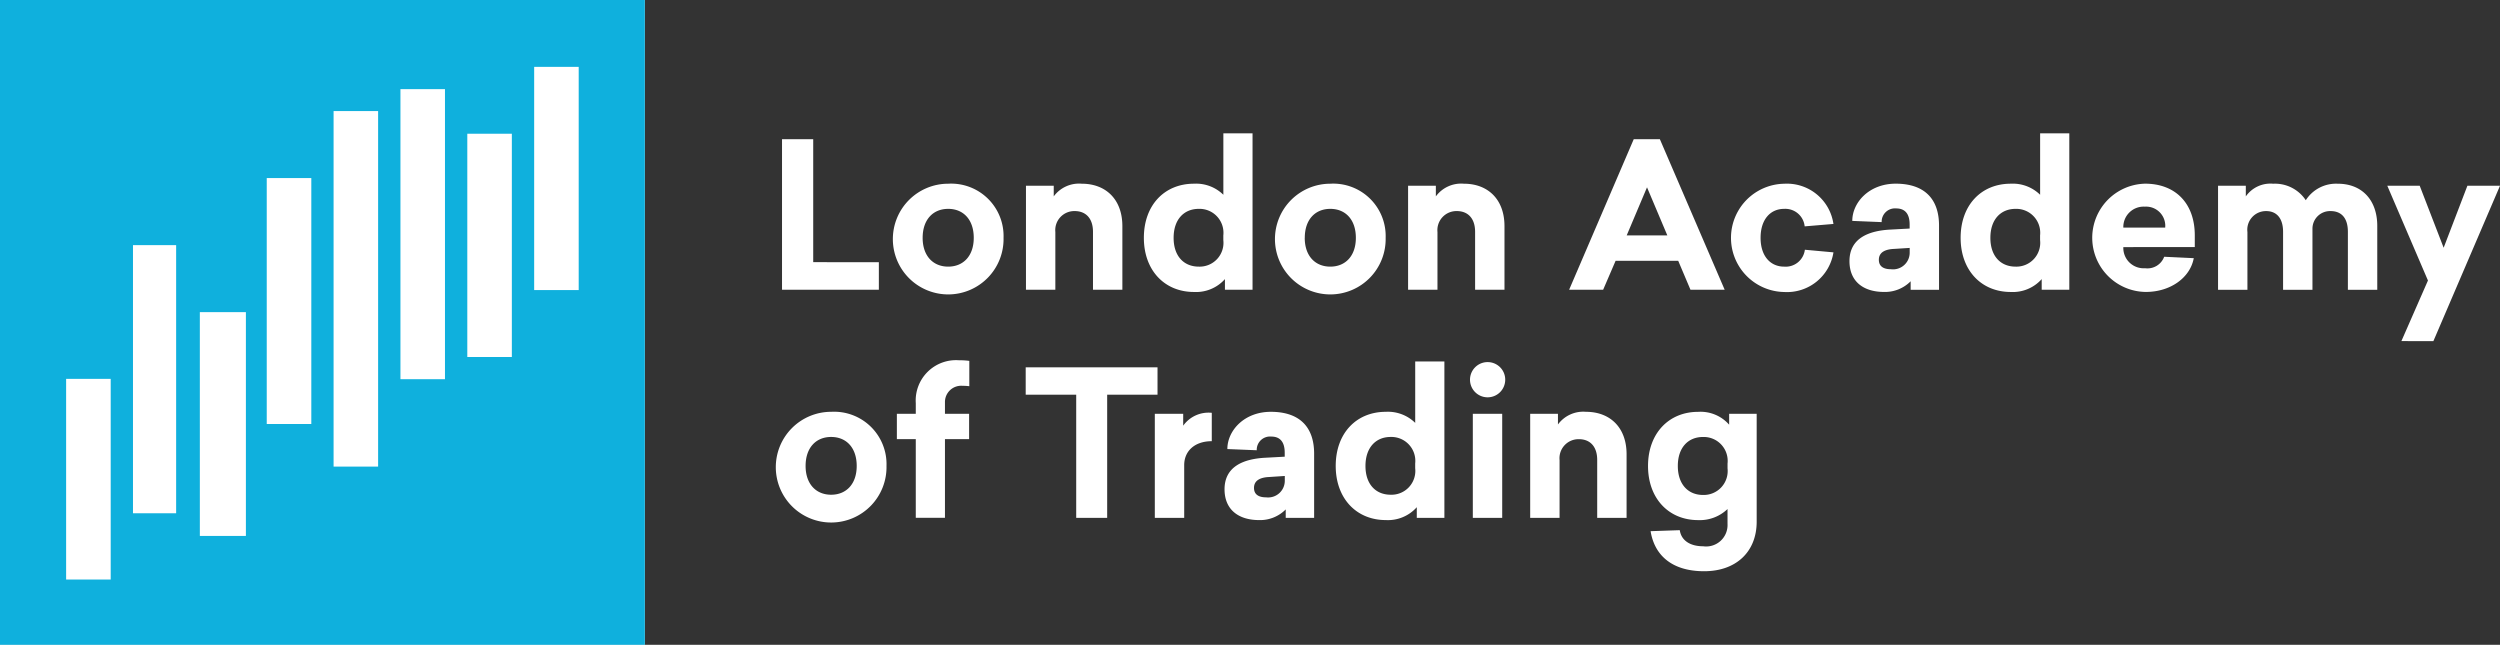
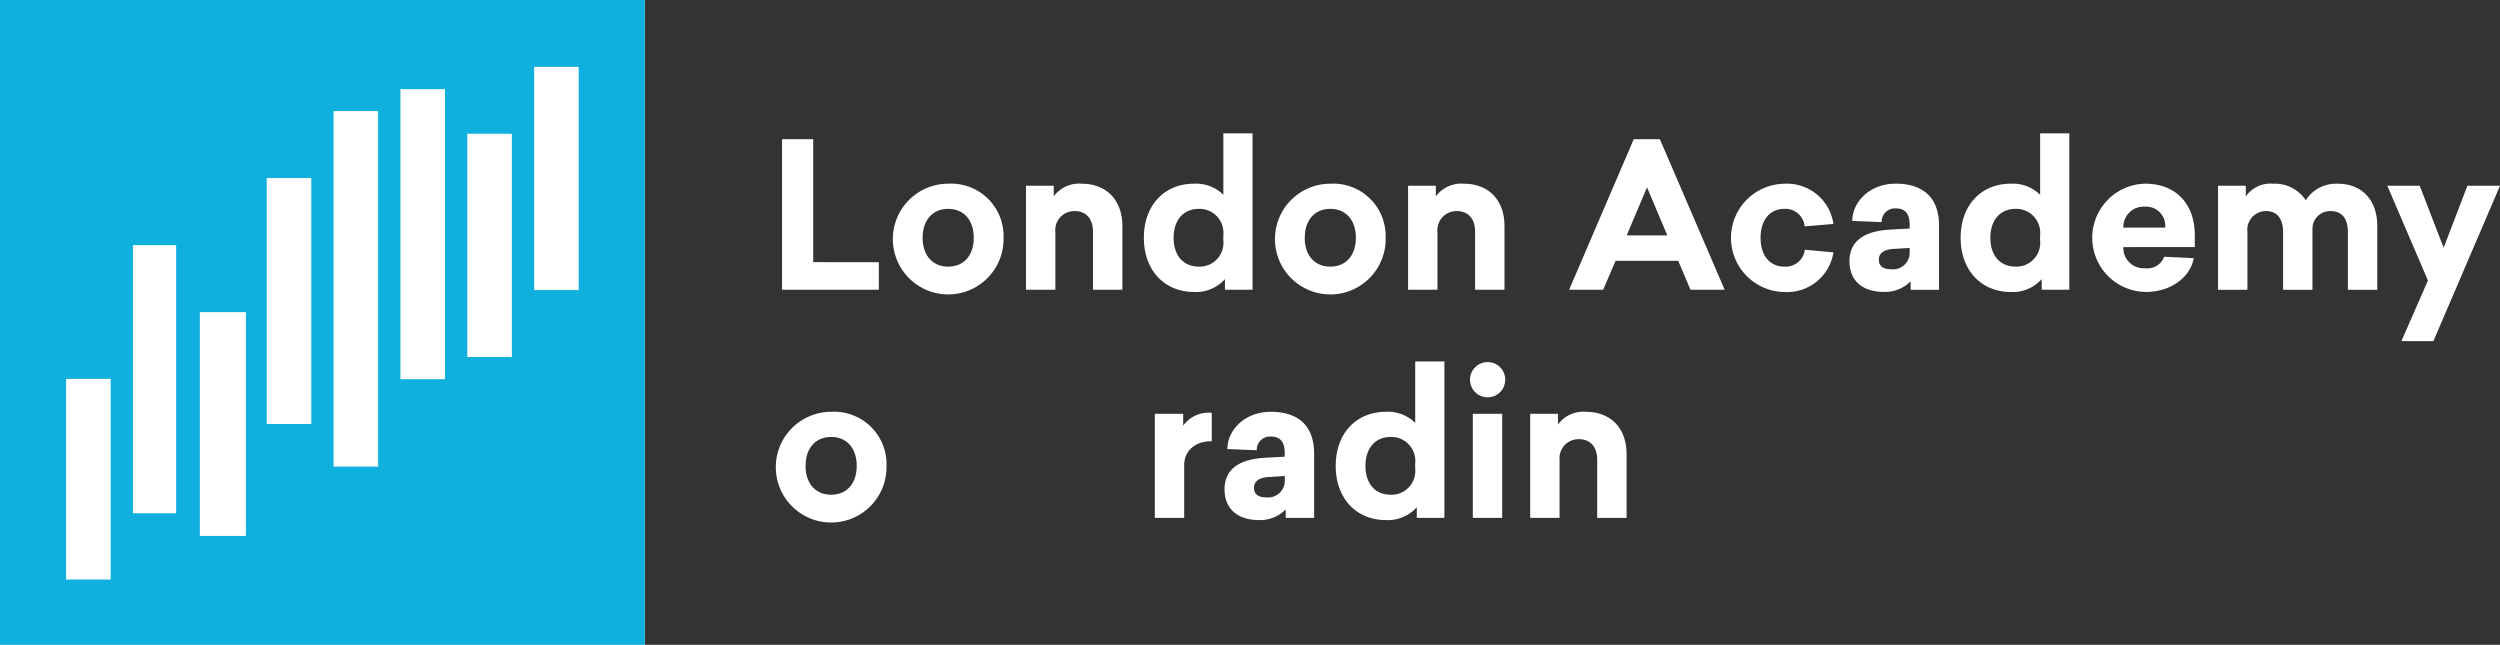
<svg xmlns="http://www.w3.org/2000/svg" width="266.467" height="68.729" viewBox="0 0 266.467 68.729">
  <rect x="0" y="0" width="266.467" height="68.729" fill="#333333" stroke="none" />
  <g id="Group_379" data-name="Group 379" transform="translate(-28.718 -319.718)">
    <g id="Group_368" data-name="Group 368" transform="translate(111.409 333.936)">
      <path id="Path_400" data-name="Path 400" d="M232.621,363.809v2.939H222.3V350.7h3.325v13.106Z" transform="translate(-221.638 -350.081)" fill="#fff" />
      <path id="Path_401" data-name="Path 401" d="M258.761,366.371a5.9,5.9,0,1,1-5.9-5.77A5.586,5.586,0,0,1,258.761,366.371Zm-8.623,0c0,1.931,1.115,3.068,2.724,3.068s2.724-1.137,2.724-3.068c0-1.952-1.115-3.089-2.724-3.089S250.138,364.419,250.138,366.371Z" transform="translate(-234.487 -355.238)" fill="#fff" />
      <path id="Path_402" data-name="Path 402" d="M286.86,365.127v6.778h-3.132v-6.178c0-1.416-.751-2.209-1.952-2.209a2.031,2.031,0,0,0-2.06,2.231v6.156h-3.132v-11.09h2.96v1.137a3.348,3.348,0,0,1,2.982-1.351C285.08,360.6,286.86,362.253,286.86,365.127Z" transform="translate(-249.921 -355.238)" fill="#fff" />
      <path id="Path_403" data-name="Path 403" d="M311.458,366.071v-1.137a4.119,4.119,0,0,1-3.3,1.373c-3.132,0-5.341-2.3-5.341-5.771,0-3.5,2.209-5.77,5.341-5.77a4.149,4.149,0,0,1,3.132,1.18V349.4h3.11v16.667Zm-5.47-5.534c0,1.974,1.115,3.068,2.681,3.068a2.54,2.54,0,0,0,2.617-2.832v-.493a2.551,2.551,0,0,0-2.617-2.832C307.1,357.448,305.988,358.564,305.988,360.537Z" transform="translate(-263.587 -349.404)" fill="#fff" />
      <path id="Path_404" data-name="Path 404" d="M343.8,366.371a5.9,5.9,0,1,1-5.9-5.77A5.586,5.586,0,0,1,343.8,366.371Zm-8.624,0c0,1.931,1.115,3.068,2.725,3.068s2.724-1.137,2.724-3.068c0-1.952-1.115-3.089-2.724-3.089S335.181,364.419,335.181,366.371Z" transform="translate(-278.799 -355.238)" fill="#fff" />
      <path id="Path_405" data-name="Path 405" d="M371.9,365.127v6.778h-3.132v-6.178c0-1.416-.751-2.209-1.952-2.209a2.031,2.031,0,0,0-2.059,2.231v6.156h-3.132v-11.09h2.96v1.137a3.347,3.347,0,0,1,2.982-1.351C370.123,360.6,371.9,362.253,371.9,365.127Z" transform="translate(-294.233 -355.238)" fill="#fff" />
      <path id="Path_406" data-name="Path 406" d="M410.394,366.748l-1.308-3.089h-6.672l-1.33,3.089h-3.625l6.886-16.045h2.788l6.907,16.045Zm-2.467-5.792-2.166-5.127-2.167,5.127Z" transform="translate(-312.902 -350.081)" fill="#fff" />
      <path id="Path_407" data-name="Path 407" d="M444.377,364.891l-3.067.257a2.072,2.072,0,0,0-2.188-1.866c-1.459,0-2.51,1.116-2.51,3.089,0,1.952,1.051,3.068,2.51,3.068a2.058,2.058,0,0,0,2.21-1.8l3.046.279a5.01,5.01,0,0,1-5.256,4.226,5.771,5.771,0,0,1,0-11.54A5.009,5.009,0,0,1,444.377,364.891Z" transform="translate(-331.648 -355.238)" fill="#fff" />
      <path id="Path_408" data-name="Path 408" d="M469.394,365.063v6.843h-3.025V371a3.837,3.837,0,0,1-2.832,1.137c-2.231,0-3.689-1.137-3.689-3.282,0-2.467,2.081-3.26,4.44-3.368l1.974-.107v-.429c0-1.115-.472-1.716-1.437-1.716a1.418,1.418,0,0,0-1.545,1.459l-3.132-.129c0-1.952,1.781-3.968,4.634-3.968C467.764,360.6,469.394,362.145,469.394,365.063Zm-4.805,2.488c-.944.043-1.609.365-1.609,1.158,0,.73.536,1.008,1.287,1.008a1.778,1.778,0,0,0,2-1.8v-.472Z" transform="translate(-345.41 -355.238)" fill="#fff" />
      <path id="Path_409" data-name="Path 409" d="M493.221,366.071v-1.137a4.119,4.119,0,0,1-3.3,1.373c-3.132,0-5.341-2.3-5.341-5.771,0-3.5,2.209-5.77,5.341-5.77a4.152,4.152,0,0,1,3.132,1.18V349.4h3.11v16.667Zm-5.47-5.534c0,1.974,1.115,3.068,2.681,3.068a2.541,2.541,0,0,0,2.617-2.832v-.493a2.551,2.551,0,0,0-2.617-2.832C488.866,357.448,487.751,358.564,487.751,360.537Z" transform="translate(-358.294 -349.404)" fill="#fff" />
      <path id="Path_410" data-name="Path 410" d="M517.175,367.358a2.168,2.168,0,0,0,2.316,2.252,1.9,1.9,0,0,0,2.038-1.223l3.153.15c-.386,2.1-2.51,3.6-5.105,3.6a5.771,5.771,0,0,1-.086-11.54c3.2,0,5.3,2.059,5.3,5.513v1.244Zm0-2.081h4.462a2.044,2.044,0,0,0-2.166-2.23A2.166,2.166,0,0,0,517.175,365.277Z" transform="translate(-373.547 -355.238)" fill="#fff" />
      <path id="Path_411" data-name="Path 411" d="M558.845,365.106v6.8h-3.132v-6.178c0-1.416-.643-2.209-1.845-2.209a1.875,1.875,0,0,0-1.93,1.845v6.543h-3.132v-6.178c0-1.416-.665-2.209-1.8-2.209a1.985,1.985,0,0,0-2,2.231v6.156h-3.132v-11.09h2.96v1.137a3.2,3.2,0,0,1,2.917-1.351,3.934,3.934,0,0,1,3.475,1.759,3.822,3.822,0,0,1,3.411-1.759C557.172,360.6,558.845,362.3,558.845,365.106Z" transform="translate(-388.151 -355.238)" fill="#fff" />
      <path id="Path_412" data-name="Path 412" d="M581.038,377.609l2.831-6.457-4.333-10.1h3.454l2.552,6.607,2.531-6.607h3.475l-7.1,16.56Z" transform="translate(-407.772 -355.471)" fill="#fff" />
      <path id="Path_413" data-name="Path 413" d="M232.713,417.131a5.9,5.9,0,1,1-5.9-5.77A5.586,5.586,0,0,1,232.713,417.131Zm-8.623,0c0,1.93,1.116,3.068,2.724,3.068s2.724-1.137,2.724-3.068c0-1.952-1.115-3.089-2.724-3.089S224.09,415.179,224.09,417.131Z" transform="translate(-220.915 -381.686)" fill="#fff" />
-       <path id="Path_414" data-name="Path 414" d="M255.576,399.96v2.7a6.035,6.035,0,0,0-.729-.043,1.731,1.731,0,0,0-1.867,1.759V405.6h2.574v2.7h-2.574v8.387h-3.11V408.3h-2.016v-2.7h2.016v-1.137a4.3,4.3,0,0,1,4.612-4.569A7.674,7.674,0,0,1,255.576,399.96Z" transform="translate(-234.951 -375.713)" fill="#fff" />
-       <path id="Path_415" data-name="Path 415" d="M285.206,404.38v13.128h-3.3V404.38h-5.384v-2.917h14.05v2.917Z" transform="translate(-249.887 -376.529)" fill="#fff" />
      <path id="Path_416" data-name="Path 416" d="M311.329,414.61c-1.8,0-2.939,1.03-2.939,2.553v5.62h-3.132v-11.09h3.025v1.265a3.315,3.315,0,0,1,3.046-1.373Z" transform="translate(-264.861 -381.803)" fill="#fff" />
      <path id="Path_417" data-name="Path 417" d="M330.328,415.823v6.842H327.3v-.9a3.838,3.838,0,0,1-2.831,1.137c-2.231,0-3.69-1.137-3.69-3.282,0-2.467,2.081-3.261,4.441-3.368l1.973-.107v-.429c0-1.115-.472-1.716-1.437-1.716a1.417,1.417,0,0,0-1.545,1.459l-3.132-.128c0-1.952,1.78-3.969,4.633-3.969C328.7,411.361,330.328,412.905,330.328,415.823Zm-4.8,2.488c-.944.043-1.609.365-1.609,1.159,0,.729.536,1.008,1.287,1.008a1.778,1.778,0,0,0,1.995-1.8V418.2Z" transform="translate(-272.95 -381.686)" fill="#fff" />
      <path id="Path_418" data-name="Path 418" d="M354.154,416.831v-1.137a4.12,4.12,0,0,1-3.3,1.373c-3.132,0-5.341-2.3-5.341-5.77,0-3.5,2.209-5.77,5.341-5.77a4.152,4.152,0,0,1,3.132,1.18v-6.543h3.11v16.667Zm-5.47-5.534c0,1.974,1.115,3.068,2.682,3.068a2.541,2.541,0,0,0,2.617-2.832v-.493a2.551,2.551,0,0,0-2.617-2.832C349.8,408.208,348.684,409.324,348.684,411.3Z" transform="translate(-285.834 -375.852)" fill="#fff" />
      <path id="Path_419" data-name="Path 419" d="M379.154,402.187a1.877,1.877,0,1,1-1.887-1.887A1.872,1.872,0,0,1,379.154,402.187ZM375.7,416.9v-11.09h3.132V416.9Z" transform="translate(-301.408 -375.923)" fill="#fff" />
      <path id="Path_420" data-name="Path 420" d="M399.067,415.887v6.778h-3.132v-6.177c0-1.416-.75-2.209-1.952-2.209a2.031,2.031,0,0,0-2.059,2.231v6.156h-3.132v-11.09h2.96v1.136a3.348,3.348,0,0,1,2.982-1.351C397.286,411.361,399.067,413.012,399.067,415.887Z" transform="translate(-308.386 -381.686)" fill="#fff" />
-       <path id="Path_421" data-name="Path 421" d="M423.665,412.734v-1.158H426.6v11.5c0,3.2-2.187,5.277-5.6,5.277-3.475,0-5.3-1.738-5.706-4.269l3.11-.107c.15,1.073,1.072,1.716,2.488,1.716a2.283,2.283,0,0,0,2.6-2.381v-1.587a4.272,4.272,0,0,1-3.132,1.18c-3.132,0-5.341-2.3-5.341-5.77s2.209-5.77,5.341-5.77A4.054,4.054,0,0,1,423.665,412.734Zm-5.47,4.4c0,1.974,1.116,3.089,2.682,3.089a2.551,2.551,0,0,0,2.617-2.831v-.515a2.551,2.551,0,0,0-2.617-2.832C419.31,414.042,418.195,415.158,418.195,417.131Z" transform="translate(-322.052 -381.686)" fill="#fff" />
    </g>
    <g id="Group_369" data-name="Group 369" transform="translate(28.718 319.718)">
      <rect id="Rectangle_12914" data-name="Rectangle 12914" width="4.747" height="30.917" transform="translate(42.682 9.502)" fill="#fff" />
-       <rect id="Rectangle_12915" data-name="Rectangle 12915" width="4.747" height="37.898" transform="translate(35.556 11.835)" fill="#fff" />
      <rect id="Rectangle_12916" data-name="Rectangle 12916" width="4.747" height="23.802" transform="translate(49.808 14.252)" fill="#fff" />
      <rect id="Rectangle_12917" data-name="Rectangle 12917" width="4.747" height="23.787" transform="translate(56.935 7.126)" fill="#fff" />
      <rect id="Rectangle_12918" data-name="Rectangle 12918" width="4.747" height="26.213" transform="translate(28.432 18.986)" fill="#fff" />
      <rect id="Rectangle_12919" data-name="Rectangle 12919" width="4.751" height="21.388" transform="translate(7.048 40.382)" fill="#fff" />
      <rect id="Rectangle_12920" data-name="Rectangle 12920" width="4.909" height="23.848" transform="translate(21.301 33.275)" fill="#fff" />
      <path id="Path_422" data-name="Path 422" d="M97.448,388.447H28.718V319.718h68.73Z" transform="translate(-28.718 -319.718)" fill="#fff" />
      <rect id="Rectangle_12921" data-name="Rectangle 12921" width="4.6" height="28.578" transform="translate(14.175 26.13)" fill="#fff" />
      <path id="Path_423" data-name="Path 423" d="M28.718,388.447h68.73V319.718H28.718Zm56.935-61.6H90.4v23.787H85.653Zm-7.126,7.126h4.747v23.8H78.526ZM71.4,329.22h4.746v30.917H71.4Zm-7.126,2.333H69.02v37.9H64.274ZM57.149,338.7H61.9v26.212H57.149Zm-7.131,14.289h4.909V376.84H50.019Zm-7.126-7.145h4.6v28.578h-4.6ZM35.766,360.1h4.751v21.388H35.766Z" transform="translate(-28.718 -319.718)" fill="#0fb0dd" />
    </g>
  </g>
</svg>